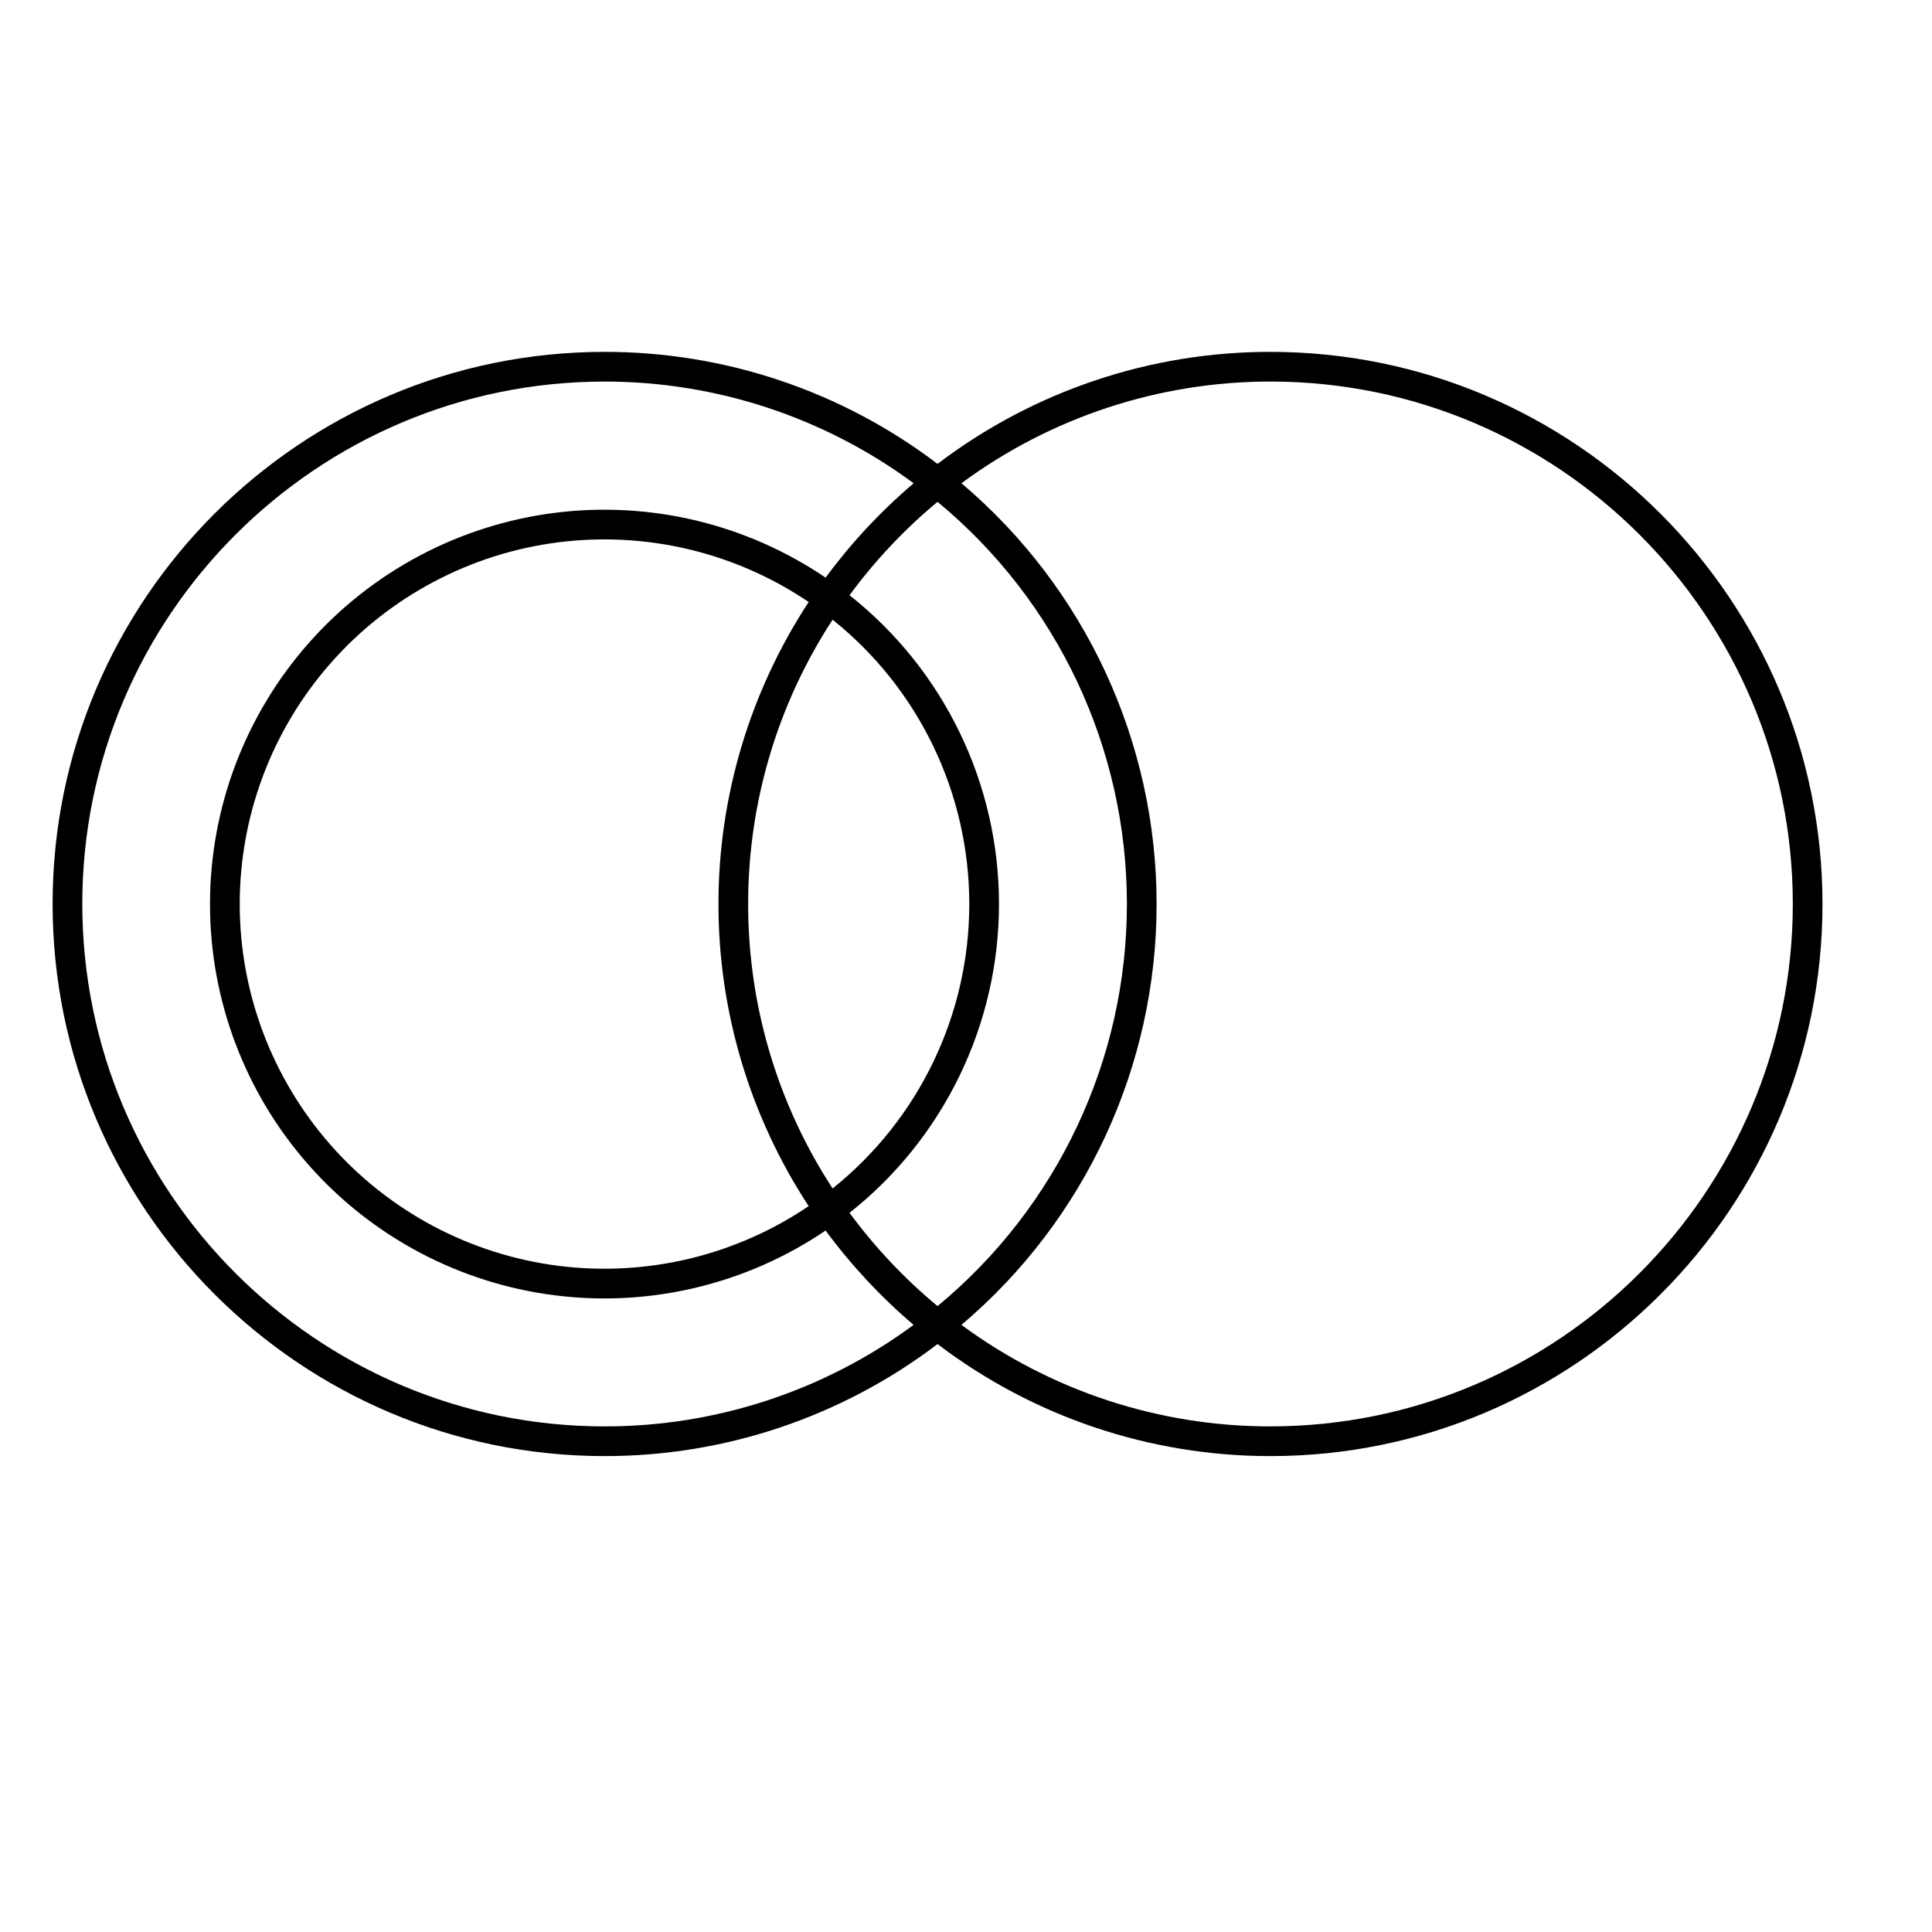
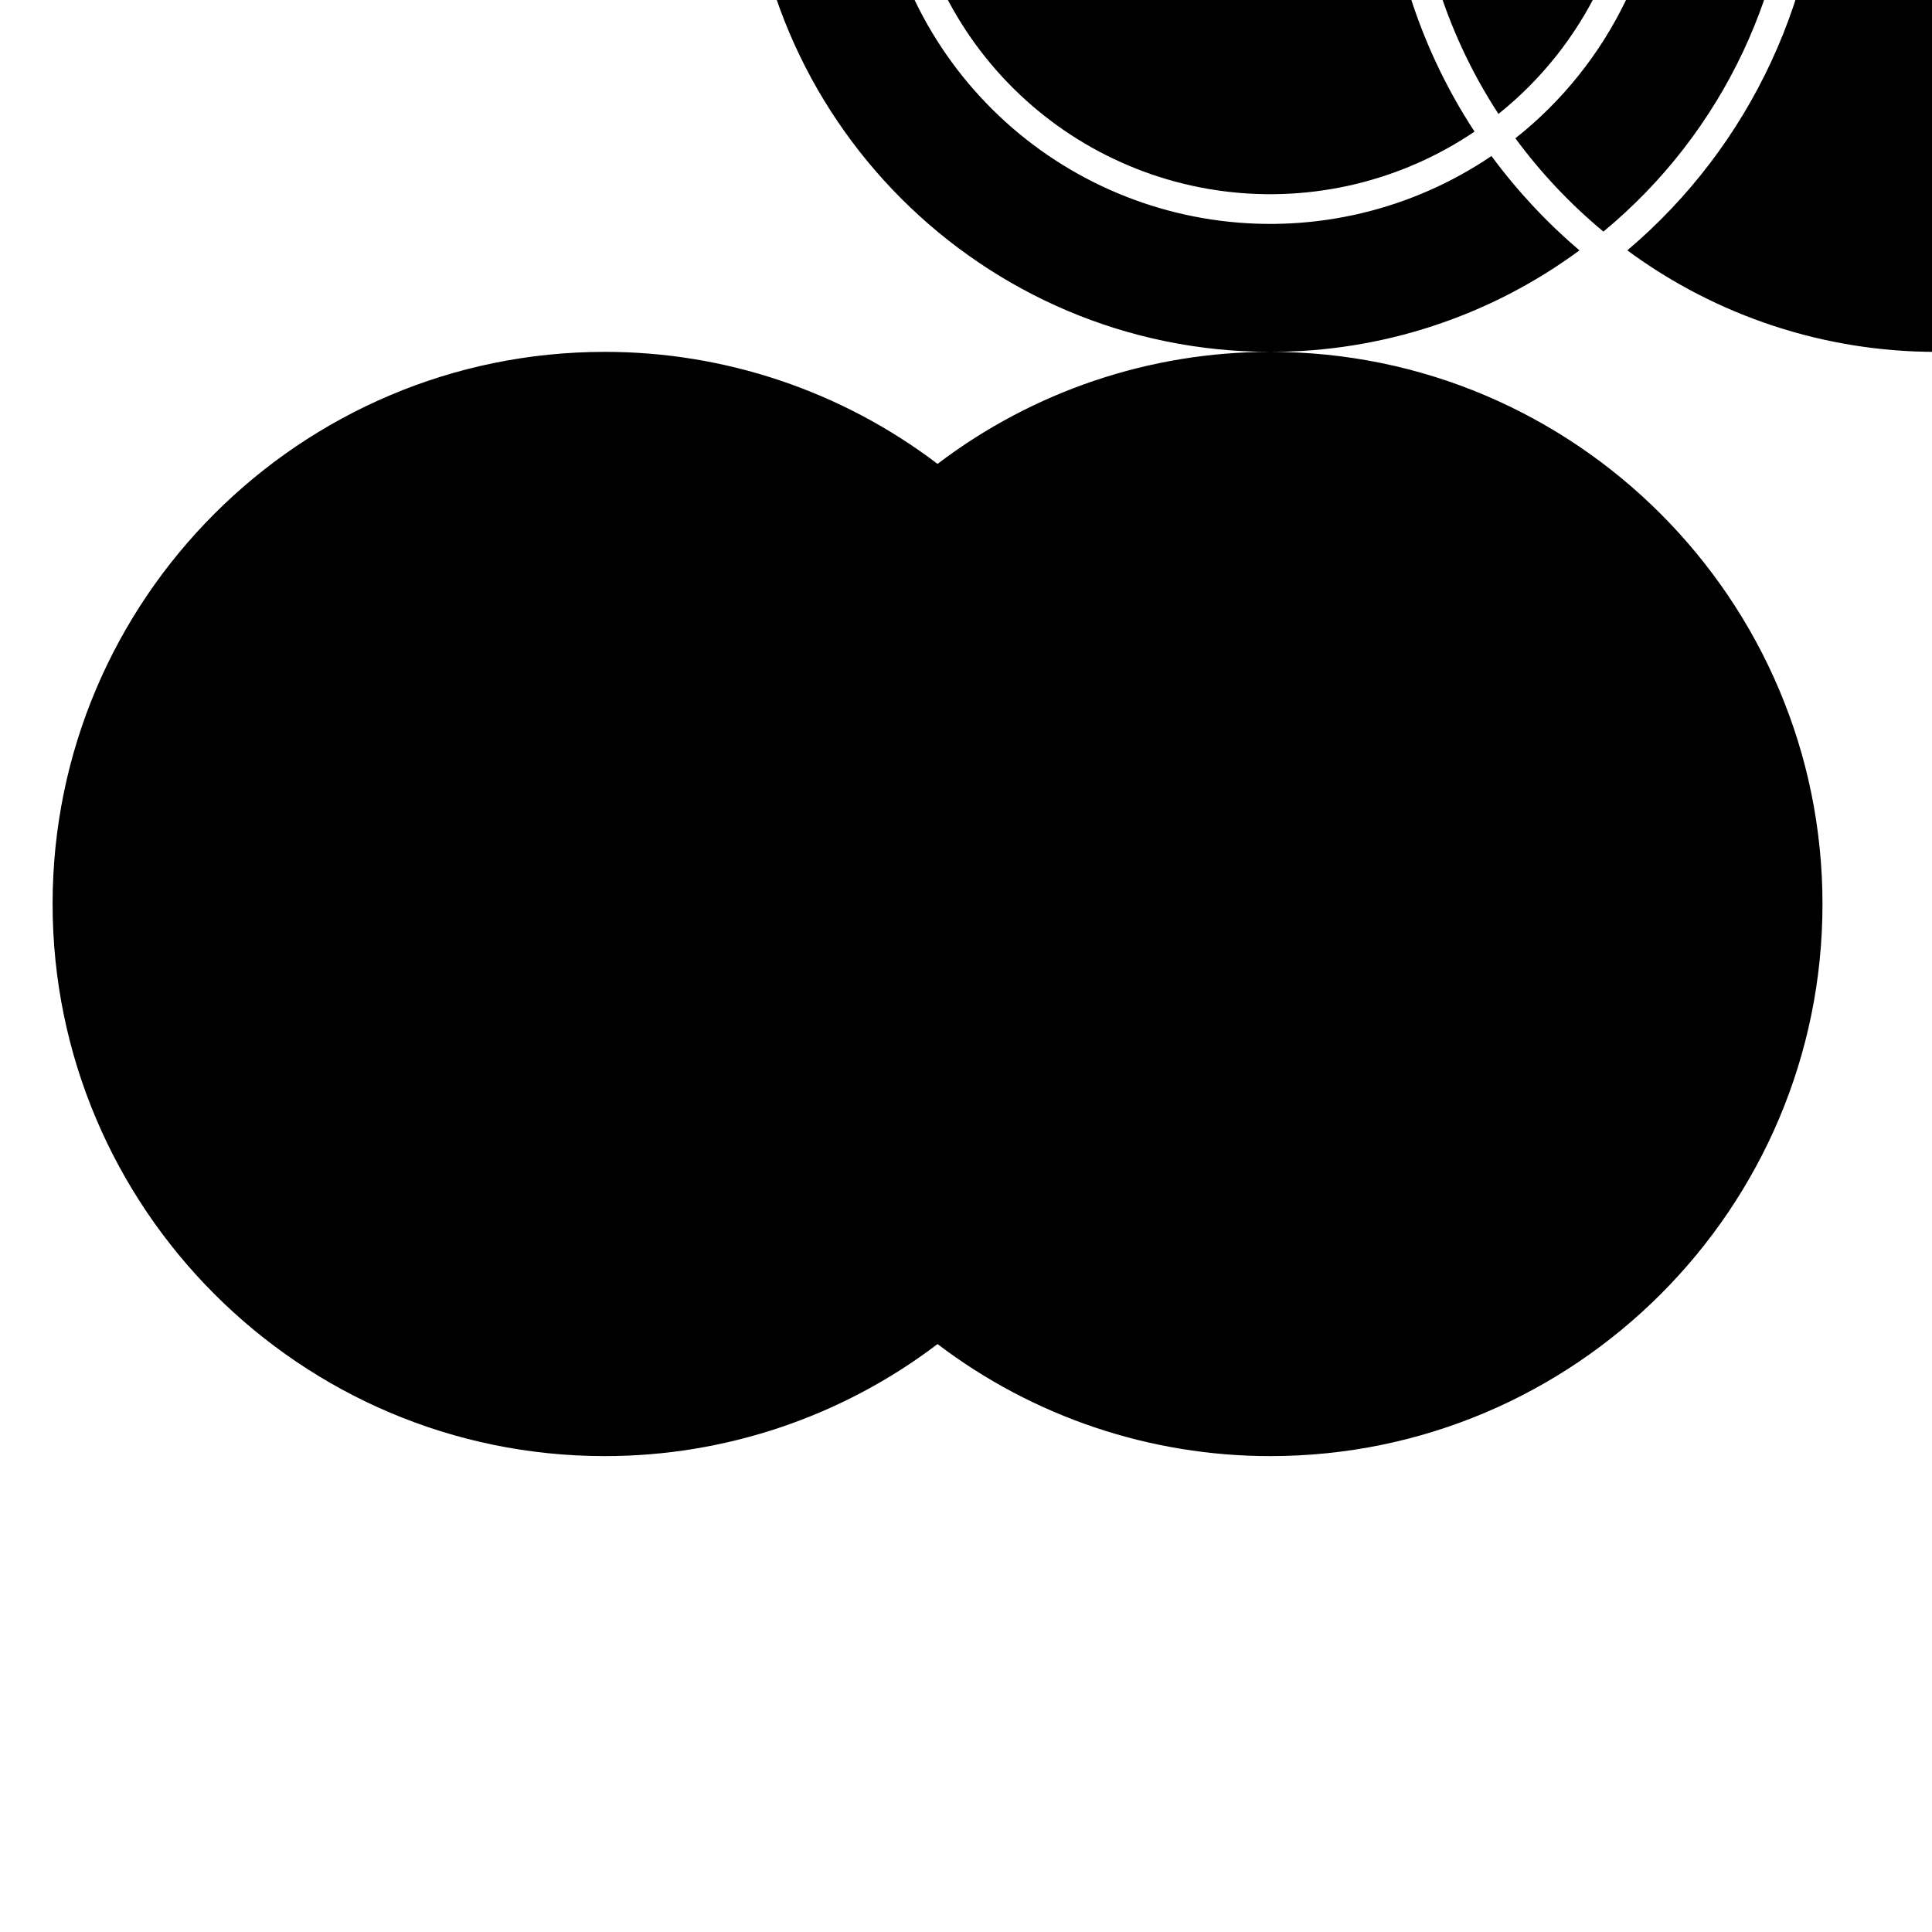
<svg xmlns="http://www.w3.org/2000/svg" fill="#000000" width="800px" height="800px" version="1.1" viewBox="144 144 512 512">
-   <path d="m480.69 237.25c-31.871-0.031-62.867 10.398-88.234 29.688-25.367-19.289-56.363-29.719-88.227-29.688-80.668 0-146.29 65.625-146.29 146.29s65.625 146.34 146.29 146.34c31.863 0.031 62.859-10.398 88.227-29.688 25.367 19.289 56.363 29.719 88.234 29.688 80.688 0 146.29-65.633 146.29-146.29-0.004-80.656-65.605-146.34-146.29-146.34zm-176.46 284.76c-76.332 0-138.42-62.148-138.42-138.47s62.09-138.42 138.42-138.42c29.48-0.008 58.184 9.438 81.898 26.953-8.715 7.406-16.547 15.797-23.332 25.004-21.055-14.27-46.59-20.371-71.82-17.164-25.23 3.211-48.426 15.512-65.238 34.598s-26.086 43.645-26.086 69.078c0 25.438 9.273 49.996 26.086 69.082 16.812 19.086 40.008 31.387 65.238 34.594 25.23 3.211 50.766-2.891 71.82-17.16 6.785 9.203 14.613 17.594 23.32 25.004-23.711 17.5-52.414 26.93-81.887 26.902zm38.043-138.42-0.004-0.004c-0.027-26.762 7.75-52.953 22.379-75.363 22.895 18.316 36.223 46.043 36.223 75.363s-13.328 57.051-36.223 75.367c-14.637-22.426-22.414-48.637-22.379-75.414zm16.039 80.047h-0.004c-19.469 13.168-43.074 18.789-66.395 15.809-23.316-2.981-44.75-14.359-60.281-32.004-15.535-17.645-24.102-40.348-24.102-63.855s8.566-46.207 24.102-63.852c15.531-17.648 36.965-29.023 60.281-32.008 23.32-2.981 46.926 2.641 66.395 15.812-15.598 23.781-23.91 51.605-23.91 80.047 0 28.445 8.312 56.266 23.91 80.051zm50.43-80.047v-0.004c0.008-31.902-14.582-62.059-39.609-81.848 6.738-9.168 14.57-17.477 23.324-24.746 31.781 26.262 50.184 65.336 50.184 106.57 0 41.227-18.402 80.305-50.184 106.57-8.75-7.262-16.582-15.562-23.324-24.719 25.023-19.797 39.617-49.957 39.609-81.867zm71.949 138.42c-29.477 0.027-58.184-9.402-81.898-26.902 32.801-27.758 51.719-68.547 51.719-111.52 0-42.969-18.918-83.758-51.719-111.52 23.711-17.52 52.418-26.965 81.898-26.953 76.32 0 138.42 62.102 138.42 138.42 0 76.324-62.098 138.47-138.42 138.47z" />
+   <path d="m480.69 237.25c-31.871-0.031-62.867 10.398-88.234 29.688-25.367-19.289-56.363-29.719-88.227-29.688-80.668 0-146.29 65.625-146.29 146.29s65.625 146.34 146.29 146.34c31.863 0.031 62.859-10.398 88.227-29.688 25.367 19.289 56.363 29.719 88.234 29.688 80.688 0 146.29-65.633 146.29-146.29-0.004-80.656-65.605-146.34-146.29-146.34zc-76.332 0-138.42-62.148-138.42-138.47s62.09-138.42 138.42-138.42c29.48-0.008 58.184 9.438 81.898 26.953-8.715 7.406-16.547 15.797-23.332 25.004-21.055-14.27-46.59-20.371-71.82-17.164-25.23 3.211-48.426 15.512-65.238 34.598s-26.086 43.645-26.086 69.078c0 25.438 9.273 49.996 26.086 69.082 16.812 19.086 40.008 31.387 65.238 34.594 25.23 3.211 50.766-2.891 71.82-17.16 6.785 9.203 14.613 17.594 23.32 25.004-23.711 17.5-52.414 26.93-81.887 26.902zm38.043-138.42-0.004-0.004c-0.027-26.762 7.75-52.953 22.379-75.363 22.895 18.316 36.223 46.043 36.223 75.363s-13.328 57.051-36.223 75.367c-14.637-22.426-22.414-48.637-22.379-75.414zm16.039 80.047h-0.004c-19.469 13.168-43.074 18.789-66.395 15.809-23.316-2.981-44.75-14.359-60.281-32.004-15.535-17.645-24.102-40.348-24.102-63.855s8.566-46.207 24.102-63.852c15.531-17.648 36.965-29.023 60.281-32.008 23.32-2.981 46.926 2.641 66.395 15.812-15.598 23.781-23.91 51.605-23.91 80.047 0 28.445 8.312 56.266 23.91 80.051zm50.43-80.047v-0.004c0.008-31.902-14.582-62.059-39.609-81.848 6.738-9.168 14.57-17.477 23.324-24.746 31.781 26.262 50.184 65.336 50.184 106.57 0 41.227-18.402 80.305-50.184 106.57-8.75-7.262-16.582-15.562-23.324-24.719 25.023-19.797 39.617-49.957 39.609-81.867zm71.949 138.42c-29.477 0.027-58.184-9.402-81.898-26.902 32.801-27.758 51.719-68.547 51.719-111.52 0-42.969-18.918-83.758-51.719-111.52 23.711-17.52 52.418-26.965 81.898-26.953 76.32 0 138.42 62.102 138.42 138.42 0 76.324-62.098 138.47-138.42 138.47z" />
</svg>